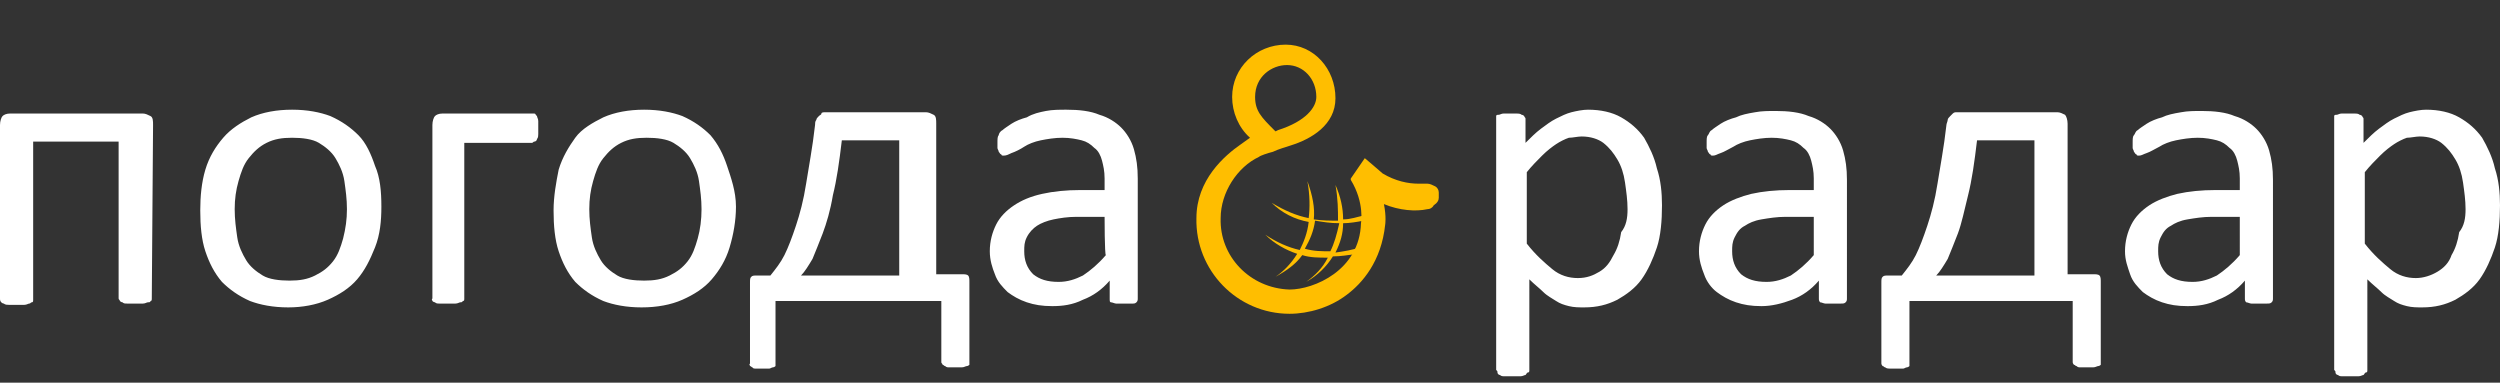
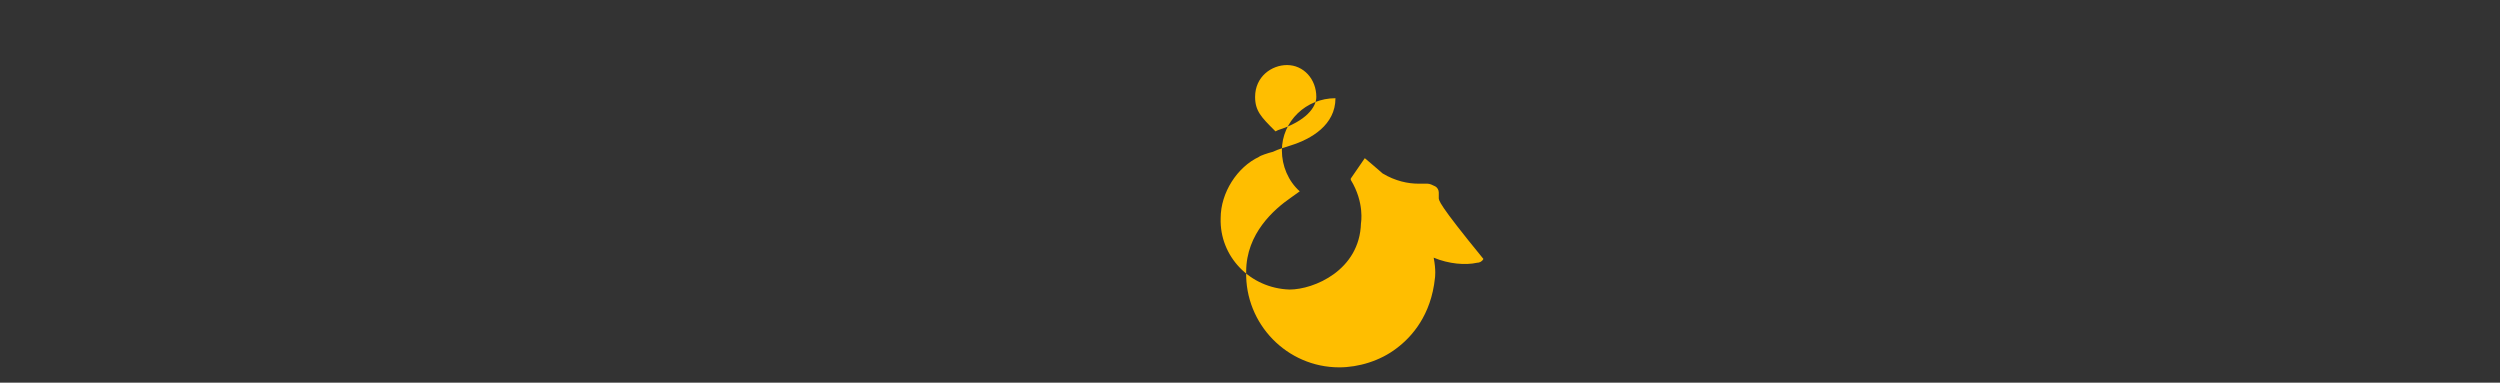
<svg xmlns="http://www.w3.org/2000/svg" version="1.1" id="Ebene_1" x="0px" y="0px" viewBox="0 0 196 30" style="enable-background:new 0 0 196 30;" xml:space="preserve">
  <rect x="0" y="0" width="196" height="30" fill="#333333" stroke="none" />
  <style type="text/css">
	.st0{fill:#FFBE00;}
	.st1{fill:#FFFFFF;}
</style>
  <g>
-     <path class="st0" d="M112.8,15.5l0-0.4c0-0.2-0.1-0.4-0.3-0.5c-0.2-0.1-0.4-0.2-0.6-0.2c-0.2,0-0.6,0-0.7,0c-0.8,0-1.8-0.2-2.8-0.8   c-0.1-0.1-1.4-1.2-1.4-1.2l-1.1,1.6l0,0.1c1.1,1.8,0.8,3.4,0.8,3.4c-0.1,3.7-3.7,5.2-5.6,5.2c-3.1-0.1-5.5-2.6-5.4-5.6   c0-2,1.3-4,3-4.8c0.1-0.1,0.7-0.3,1.1-0.4c0.4-0.2,1.1-0.4,1.4-0.5c1.6-0.5,3.5-1.6,3.5-3.7c0-2.3-1.7-4.2-3.9-4.2   c-2.3,0-4.2,1.8-4.2,4.1c0,1.2,0.5,2.4,1.4,3.2l-0.7,0.5c-1.3,0.9-3.5,2.8-3.5,5.8c-0.1,4.1,3.2,7.5,7.3,7.5c1.5,0,3.2-0.5,4.5-1.5   c1.2-0.9,2.7-2.6,3-5.5c0,0,0.1-0.6-0.1-1.6v0c1.2,0.5,2.5,0.6,3.4,0.4c0.2,0,0.4-0.1,0.5-0.3C112.7,15.9,112.8,15.7,112.8,15.5z    M100.9,5.1c1.3,0,2.3,1.1,2.3,2.5c0,0.8-0.8,1.9-3,2.6l-0.2,0.1l-0.1-0.1c-1-1-1.5-1.5-1.5-2.6C98.4,6,99.7,5.1,100.9,5.1z" />
-     <path class="st0" d="M104.3,19.7c-0.7,0-1.3,0-2-0.2c0.4-0.7,0.7-1.4,0.8-2.2c0.6,0.1,1.2,0.2,1.9,0.2   C104.8,18.4,104.6,19.1,104.3,19.7 M105.3,17.5c0.5,0,1.1-0.1,1.6-0.2l0-0.4c-0.5,0.1-1,0.3-1.6,0.3c0-0.9-0.2-1.8-0.6-2.7   c0.2,1.1,0.2,2,0.2,2.8c-0.6,0-1.2,0-1.9-0.1c0.1-0.9-0.1-1.9-0.5-3c0.2,1.1,0.2,2.1,0.1,2.9c-1-0.2-1.9-0.6-2.9-1.2   c0.8,0.8,1.8,1.3,2.9,1.5c-0.1,0.9-0.4,1.6-0.7,2.2c-0.9-0.2-1.8-0.6-2.7-1.2c0.7,0.7,1.6,1.2,2.5,1.5c-0.5,0.8-1.1,1.4-1.7,1.8   c0.9-0.5,1.6-1,2.1-1.7c0.6,0.2,1.3,0.2,2,0.2c-0.4,0.8-1,1.4-1.7,1.9c0.9-0.5,1.6-1.2,2.1-2c0.6,0,1.2-0.1,1.9-0.2l0.2-0.5   c-0.6,0.2-1.2,0.3-1.9,0.4C105.1,19,105.3,18.3,105.3,17.5" />
+     <path class="st0" d="M112.8,15.5l0-0.4c0-0.2-0.1-0.4-0.3-0.5c-0.2-0.1-0.4-0.2-0.6-0.2c-0.2,0-0.6,0-0.7,0c-0.8,0-1.8-0.2-2.8-0.8   c-0.1-0.1-1.4-1.2-1.4-1.2l-1.1,1.6l0,0.1c1.1,1.8,0.8,3.4,0.8,3.4c-0.1,3.7-3.7,5.2-5.6,5.2c-3.1-0.1-5.5-2.6-5.4-5.6   c0-2,1.3-4,3-4.8c0.1-0.1,0.7-0.3,1.1-0.4c0.4-0.2,1.1-0.4,1.4-0.5c1.6-0.5,3.5-1.6,3.5-3.7c-2.3,0-4.2,1.8-4.2,4.1c0,1.2,0.5,2.4,1.4,3.2l-0.7,0.5c-1.3,0.9-3.5,2.8-3.5,5.8c-0.1,4.1,3.2,7.5,7.3,7.5c1.5,0,3.2-0.5,4.5-1.5   c1.2-0.9,2.7-2.6,3-5.5c0,0,0.1-0.6-0.1-1.6v0c1.2,0.5,2.5,0.6,3.4,0.4c0.2,0,0.4-0.1,0.5-0.3C112.7,15.9,112.8,15.7,112.8,15.5z    M100.9,5.1c1.3,0,2.3,1.1,2.3,2.5c0,0.8-0.8,1.9-3,2.6l-0.2,0.1l-0.1-0.1c-1-1-1.5-1.5-1.5-2.6C98.4,6,99.7,5.1,100.9,5.1z" />
  </g>
  <g>
-     <path class="st1" d="M130.3,16.1c0,1.2-0.1,2.4-0.4,3.3s-0.7,1.8-1.2,2.5c-0.5,0.7-1.2,1.2-1.9,1.6c-0.8,0.4-1.6,0.6-2.6,0.6   c-0.4,0-0.8,0-1.2-0.1c-0.4-0.1-0.7-0.2-1-0.4c-0.3-0.2-0.7-0.4-1-0.7c-0.3-0.3-0.7-0.6-1.1-1V29c0,0.1,0,0.2-0.1,0.2   s-0.1,0.1-0.2,0.2c-0.1,0-0.2,0.1-0.4,0.1c-0.2,0-0.4,0-0.6,0c-0.2,0-0.5,0-0.6,0c-0.2,0-0.3,0-0.4-0.1c-0.1,0-0.2-0.1-0.2-0.2   c0-0.1,0-0.1-0.1-0.2V9.3c0-0.1,0-0.2,0-0.2c0-0.1,0.1-0.1,0.2-0.1c0.1,0,0.2-0.1,0.4-0.1s0.3,0,0.5,0c0.2,0,0.4,0,0.5,0   c0.1,0,0.3,0,0.4,0.1c0.1,0,0.2,0.1,0.2,0.1c0,0.1,0.1,0.1,0.1,0.2v1.9c0.4-0.4,0.8-0.8,1.2-1.1s0.8-0.6,1.2-0.8   c0.4-0.2,0.8-0.4,1.2-0.5c0.4-0.1,0.9-0.2,1.3-0.2c1,0,1.9,0.2,2.6,0.6c0.7,0.4,1.3,0.9,1.8,1.6c0.4,0.7,0.8,1.5,1,2.4   C130.2,14.1,130.3,15.1,130.3,16.1L130.3,16.1z M127.6,16.4c0-0.7-0.1-1.4-0.2-2.1c-0.1-0.7-0.3-1.3-0.6-1.8   c-0.3-0.5-0.6-0.9-1.1-1.3c-0.4-0.3-1-0.5-1.7-0.5c-0.3,0-0.7,0.1-1,0.1c-0.3,0.1-0.7,0.3-1,0.5c-0.3,0.2-0.7,0.5-1.1,0.9   c-0.4,0.4-0.8,0.8-1.2,1.3v5.6c0.7,0.9,1.4,1.5,2,2c0.6,0.5,1.3,0.7,2,0.7c0.7,0,1.2-0.2,1.7-0.5s0.8-0.7,1.1-1.3   c0.3-0.5,0.5-1.1,0.6-1.8C127.5,17.7,127.6,17.1,127.6,16.4L127.6,16.4z M144.8,23.4c0,0.1,0,0.2-0.1,0.3c-0.1,0.1-0.2,0.1-0.4,0.1   c-0.2,0-0.4,0-0.6,0c-0.3,0-0.5,0-0.6,0c-0.1,0-0.3-0.1-0.4-0.1c-0.1-0.1-0.1-0.2-0.1-0.3V22c-0.6,0.7-1.3,1.2-2.1,1.5   s-1.6,0.5-2.4,0.5c-0.8,0-1.4-0.1-2-0.3s-1.1-0.5-1.5-0.8s-0.8-0.8-1-1.4c-0.2-0.5-0.4-1.1-0.4-1.8c0-0.8,0.2-1.5,0.5-2.1   s0.8-1.1,1.4-1.5c0.6-0.4,1.4-0.7,2.2-0.9c0.9-0.2,1.9-0.3,3-0.3h1.9V14c0-0.6-0.1-1-0.2-1.4s-0.3-0.8-0.6-1   c-0.3-0.3-0.6-0.5-1-0.6s-0.9-0.2-1.5-0.2c-0.6,0-1.2,0.1-1.7,0.2c-0.5,0.1-1,0.3-1.3,0.5c-0.4,0.2-0.7,0.4-1,0.5   c-0.3,0.1-0.4,0.2-0.6,0.2c-0.1,0-0.2,0-0.2-0.1c-0.1,0-0.1-0.1-0.2-0.2c0-0.1-0.1-0.2-0.1-0.3s0-0.3,0-0.4c0-0.3,0-0.5,0.1-0.6   s0.1-0.3,0.3-0.4c0.1-0.1,0.4-0.3,0.7-0.5s0.8-0.4,1.2-0.5c0.4-0.2,0.9-0.3,1.5-0.4c0.5-0.1,1.1-0.1,1.6-0.1c1,0,1.9,0.1,2.6,0.4   c0.7,0.2,1.3,0.6,1.7,1s0.8,1,1,1.7s0.3,1.4,0.3,2.3L144.8,23.4L144.8,23.4z M142.2,17H140c-0.7,0-1.3,0.1-1.9,0.2s-1,0.3-1.3,0.5   c-0.4,0.2-0.6,0.5-0.8,0.9s-0.2,0.7-0.2,1.1c0,0.7,0.2,1.3,0.7,1.8c0.5,0.4,1.1,0.6,2,0.6c0.7,0,1.3-0.2,1.9-0.5   c0.6-0.4,1.2-0.9,1.8-1.6L142.2,17L142.2,17z M149.7,28.5c0,0.1,0,0.1,0,0.2c0,0-0.1,0.1-0.2,0.1s-0.2,0.1-0.3,0.1s-0.3,0-0.5,0   c-0.2,0-0.4,0-0.5,0s-0.3,0-0.4-0.1c-0.1,0-0.1-0.1-0.2-0.1c0,0-0.1-0.1-0.1-0.2v-6.3c0-0.3,0-0.4,0.1-0.5c0.1-0.1,0.2-0.1,0.5-0.1   h1c0.4-0.5,0.8-1,1.1-1.6s0.6-1.4,0.9-2.3c0.3-0.9,0.6-2,0.8-3.3c0.2-1.3,0.5-2.8,0.7-4.6c0-0.1,0.1-0.3,0.1-0.4   c0-0.1,0.1-0.2,0.2-0.3s0.1-0.1,0.2-0.2s0.2-0.1,0.3-0.1h7.9c0.2,0,0.4,0.1,0.6,0.2c0.1,0.1,0.2,0.4,0.2,0.7v11.8h2   c0.2,0,0.4,0,0.5,0.1s0.1,0.3,0.1,0.5v6.3c0,0.1,0,0.1,0,0.2c0,0-0.1,0.1-0.2,0.1s-0.2,0.1-0.4,0.1s-0.3,0-0.5,0   c-0.2,0-0.4,0-0.5,0c-0.1,0-0.2,0-0.3-0.1c-0.1,0-0.1-0.1-0.2-0.1c0,0-0.1-0.1-0.1-0.2v-4.8h-12.8L149.7,28.5L149.7,28.5   L149.7,28.5z M159.5,11H155c-0.2,1.7-0.4,3.1-0.7,4.3s-0.5,2.2-0.8,3c-0.3,0.8-0.6,1.5-0.8,2c-0.3,0.5-0.6,1-0.9,1.3h7.7V11z    M178.2,23.4c0,0.1,0,0.2-0.1,0.3c-0.1,0.1-0.2,0.1-0.4,0.1c-0.2,0-0.4,0-0.6,0c-0.3,0-0.5,0-0.6,0c-0.1,0-0.3-0.1-0.4-0.1   c-0.1-0.1-0.1-0.2-0.1-0.3V22c-0.6,0.7-1.3,1.2-2.1,1.5c-0.8,0.4-1.6,0.5-2.4,0.5c-0.8,0-1.4-0.1-2-0.3s-1.1-0.5-1.5-0.8   c-0.4-0.4-0.8-0.8-1-1.4s-0.4-1.1-0.4-1.8c0-0.8,0.2-1.5,0.5-2.1s0.8-1.1,1.4-1.5c0.6-0.4,1.4-0.7,2.2-0.9c0.9-0.2,1.9-0.3,3-0.3   h1.9V14c0-0.6-0.1-1-0.2-1.4s-0.3-0.8-0.6-1c-0.3-0.3-0.6-0.5-1-0.6s-0.9-0.2-1.5-0.2c-0.6,0-1.2,0.1-1.7,0.2   c-0.5,0.1-1,0.3-1.3,0.5c-0.4,0.2-0.7,0.4-1,0.5c-0.3,0.1-0.4,0.2-0.6,0.2c-0.1,0-0.2,0-0.2-0.1c-0.1,0-0.1-0.1-0.2-0.2   c0-0.1-0.1-0.2-0.1-0.3s0-0.3,0-0.4c0-0.3,0-0.5,0.1-0.6s0.1-0.3,0.3-0.4c0.1-0.1,0.4-0.3,0.7-0.5s0.8-0.4,1.2-0.5   c0.4-0.2,0.9-0.3,1.5-0.4c0.5-0.1,1.1-0.1,1.6-0.1c1,0,1.9,0.1,2.6,0.4c0.7,0.2,1.3,0.6,1.7,1s0.8,1,1,1.7c0.2,0.7,0.3,1.4,0.3,2.3   L178.2,23.4L178.2,23.4z M175.6,17h-2.2c-0.7,0-1.3,0.1-1.9,0.2s-1,0.3-1.3,0.5c-0.4,0.2-0.6,0.5-0.8,0.9s-0.2,0.7-0.2,1.1   c0,0.7,0.2,1.3,0.7,1.8c0.5,0.4,1.1,0.6,2,0.6c0.7,0,1.3-0.2,1.9-0.5c0.6-0.4,1.2-0.9,1.8-1.6L175.6,17L175.6,17z M196,16.1   c0,1.2-0.1,2.4-0.4,3.3s-0.7,1.8-1.2,2.5s-1.2,1.2-1.9,1.6c-0.8,0.4-1.6,0.6-2.6,0.6c-0.4,0-0.8,0-1.2-0.1c-0.4-0.1-0.7-0.2-1-0.4   s-0.7-0.4-1-0.7c-0.3-0.3-0.7-0.6-1.1-1V29c0,0.1,0,0.2-0.1,0.2s-0.1,0.1-0.2,0.2c-0.1,0-0.2,0.1-0.4,0.1c-0.2,0-0.4,0-0.6,0   c-0.2,0-0.5,0-0.6,0c-0.2,0-0.3,0-0.4-0.1c-0.1,0-0.2-0.1-0.2-0.2c0-0.1,0-0.1-0.1-0.2V9.3c0-0.1,0-0.2,0-0.2   c0-0.1,0.1-0.1,0.2-0.1s0.2-0.1,0.4-0.1s0.3,0,0.5,0c0.2,0,0.4,0,0.5,0c0.1,0,0.3,0,0.4,0.1c0.1,0,0.2,0.1,0.2,0.1   c0,0.1,0.1,0.1,0.1,0.2v1.9c0.4-0.4,0.8-0.8,1.2-1.1c0.4-0.3,0.8-0.6,1.2-0.8s0.8-0.4,1.2-0.5c0.4-0.1,0.9-0.2,1.3-0.2   c1,0,1.9,0.2,2.6,0.6c0.7,0.4,1.3,0.9,1.8,1.6c0.4,0.7,0.8,1.5,1,2.4C195.9,14.1,196,15.1,196,16.1L196,16.1z M193.3,16.4   c0-0.7-0.1-1.4-0.2-2.1c-0.1-0.7-0.3-1.3-0.6-1.8c-0.3-0.5-0.6-0.9-1.1-1.3c-0.4-0.3-1-0.5-1.7-0.5c-0.3,0-0.7,0.1-1,0.1   c-0.3,0.1-0.7,0.3-1,0.5c-0.3,0.2-0.7,0.5-1.1,0.9s-0.8,0.8-1.2,1.3v5.6c0.7,0.9,1.4,1.5,2,2c0.6,0.5,1.3,0.7,2,0.7   c0.6,0,1.2-0.2,1.7-0.5s0.9-0.7,1.1-1.3c0.3-0.5,0.5-1.1,0.6-1.8C193.2,17.7,193.3,17.1,193.3,16.4z" />
-   </g>
+     </g>
  <g>
-     <path class="st1" d="M11.9,23.4c0,0.1,0,0.2-0.1,0.2c0,0.1-0.1,0.1-0.2,0.1c-0.1,0-0.2,0.1-0.4,0.1s-0.4,0-0.6,0s-0.5,0-0.6,0   c-0.2,0-0.3,0-0.4-0.1c-0.1,0-0.2-0.1-0.2-0.1c0-0.1-0.1-0.1-0.1-0.2V11.1H2.6v12.4c0,0.1,0,0.2-0.1,0.2s-0.1,0.1-0.2,0.1   c-0.1,0-0.2,0.1-0.4,0.1s-0.4,0-0.6,0s-0.5,0-0.6,0s-0.3,0-0.4-0.1c-0.1,0-0.2-0.1-0.2-0.1C0,23.6,0,23.5,0,23.4V9.8   c0-0.3,0.1-0.6,0.2-0.7s0.3-0.2,0.6-0.2h10.4c0.2,0,0.4,0.1,0.6,0.2s0.2,0.4,0.2,0.7L11.9,23.4L11.9,23.4z M29.9,16.2   c0,1.1-0.1,2.2-0.5,3.2s-0.8,1.8-1.4,2.5c-0.6,0.7-1.4,1.2-2.3,1.6s-2,0.6-3.1,0.6c-1.2,0-2.2-0.2-3-0.5c-0.9-0.4-1.6-0.9-2.2-1.5   c-0.6-0.7-1-1.5-1.3-2.4c-0.3-0.9-0.4-2-0.4-3.2c0-1.1,0.1-2.2,0.4-3.2c0.3-1,0.8-1.8,1.4-2.5c0.6-0.7,1.4-1.2,2.2-1.6   c0.9-0.4,2-0.6,3.2-0.6c1.2,0,2.2,0.2,3,0.5c0.9,0.4,1.6,0.9,2.2,1.5c0.6,0.6,1,1.5,1.3,2.4C29.8,13.9,29.9,15,29.9,16.2z    M27.2,16.4c0-0.8-0.1-1.5-0.2-2.2c-0.1-0.7-0.4-1.3-0.7-1.8s-0.8-0.9-1.3-1.2s-1.3-0.4-2.1-0.4c-0.8,0-1.4,0.1-2,0.4   s-1,0.7-1.4,1.2s-0.6,1.1-0.8,1.8c-0.2,0.7-0.3,1.4-0.3,2.2c0,0.8,0.1,1.5,0.2,2.2c0.1,0.7,0.4,1.3,0.7,1.8s0.8,0.9,1.3,1.2   s1.3,0.4,2.1,0.4c0.8,0,1.4-0.1,2-0.4s1-0.6,1.4-1.1c0.4-0.5,0.6-1.1,0.8-1.8C27.1,17.9,27.2,17.2,27.2,16.4z M42.2,10   c0,0.2,0,0.4,0,0.5c0,0.1,0,0.3-0.1,0.4c0,0.1-0.1,0.2-0.2,0.2s-0.1,0.1-0.2,0.1h-5.3v12.2c0,0.1,0,0.2-0.1,0.2   c-0.1,0.1-0.1,0.1-0.2,0.1c-0.1,0-0.2,0.1-0.4,0.1s-0.4,0-0.6,0c-0.2,0-0.5,0-0.6,0c-0.2,0-0.3,0-0.4-0.1c-0.1,0-0.2-0.1-0.2-0.1   c0-0.1-0.1-0.1,0-0.2V9.8c0-0.3,0.1-0.6,0.2-0.7s0.3-0.2,0.6-0.2h7.1c0.1,0,0.2,0,0.2,0.1C42,9,42,9,42.1,9.1   c0,0.1,0.1,0.2,0.1,0.4C42.2,9.6,42.2,9.8,42.2,10z M57.7,16.2c0,1.1-0.2,2.2-0.5,3.2c-0.3,1-0.8,1.8-1.4,2.5   c-0.6,0.7-1.4,1.2-2.3,1.6c-0.9,0.4-2,0.6-3.2,0.6c-1.2,0-2.2-0.2-3-0.5c-0.9-0.4-1.6-0.9-2.2-1.5c-0.6-0.7-1-1.5-1.3-2.4   c-0.3-0.9-0.4-2-0.4-3.2c0-1.1,0.2-2.2,0.4-3.2c0.3-1,0.8-1.8,1.3-2.5s1.4-1.2,2.2-1.6c0.9-0.4,2-0.6,3.2-0.6c1.2,0,2.2,0.2,3,0.5   c0.9,0.4,1.6,0.9,2.2,1.5c0.6,0.7,1,1.5,1.3,2.4S57.7,15,57.7,16.2z M55,16.4c0-0.8-0.1-1.5-0.2-2.2c-0.1-0.7-0.4-1.3-0.7-1.8   s-0.8-0.9-1.3-1.2s-1.3-0.4-2.1-0.4c-0.8,0-1.4,0.1-2,0.4s-1,0.7-1.4,1.2s-0.6,1.1-0.8,1.8c-0.2,0.7-0.3,1.4-0.3,2.2   c0,0.8,0.1,1.5,0.2,2.2c0.1,0.7,0.4,1.3,0.7,1.8s0.8,0.9,1.3,1.2s1.3,0.4,2.1,0.4c0.8,0,1.4-0.1,2-0.4c0.6-0.3,1-0.6,1.4-1.1   s0.6-1.1,0.8-1.8S55,17.2,55,16.4z M60.8,28.5c0,0.1,0,0.1,0,0.2c0,0-0.1,0.1-0.2,0.1s-0.2,0.1-0.3,0.1s-0.3,0-0.5,0   c-0.2,0-0.4,0-0.5,0s-0.3,0-0.3-0.1c-0.1,0-0.1-0.1-0.2-0.1c0-0.1-0.1-0.1,0-0.2v-6.3c0-0.3,0-0.4,0.1-0.5c0.1-0.1,0.2-0.1,0.5-0.1   h1c0.4-0.5,0.8-1,1.1-1.6s0.6-1.4,0.9-2.3s0.6-2,0.8-3.3s0.5-2.8,0.7-4.6c0-0.1,0-0.3,0.1-0.4c0-0.1,0.1-0.2,0.2-0.3   s0.2-0.1,0.2-0.2s0.2-0.1,0.3-0.1h7.9c0.2,0,0.4,0.1,0.6,0.2c0.2,0.1,0.2,0.4,0.2,0.7v11.8h2c0.2,0,0.4,0,0.5,0.1   c0.1,0.1,0.1,0.3,0.1,0.5v6.3c0,0.1,0,0.1,0,0.2c0,0-0.1,0.1-0.2,0.1c-0.1,0-0.2,0.1-0.4,0.1s-0.3,0-0.5,0c-0.2,0-0.4,0-0.5,0   c-0.1,0-0.2,0-0.3-0.1c-0.1,0-0.1-0.1-0.2-0.1c0-0.1-0.1-0.1-0.1-0.2v-4.8H60.8V28.5z M70.5,11H66c-0.2,1.7-0.4,3.1-0.7,4.3   c-0.2,1.2-0.5,2.2-0.8,3c-0.3,0.8-0.6,1.5-0.8,2c-0.3,0.5-0.6,1-0.9,1.3h7.7C70.5,21.6,70.5,11,70.5,11z M89.2,23.4   c0,0.1,0,0.2-0.1,0.3c-0.1,0.1-0.2,0.1-0.3,0.1c-0.2,0-0.4,0-0.6,0c-0.3,0-0.5,0-0.7,0c-0.1,0-0.3-0.1-0.4-0.1   C87,23.7,87,23.6,87,23.4V22c-0.6,0.7-1.3,1.2-2.1,1.5c-0.8,0.4-1.6,0.5-2.4,0.5c-0.8,0-1.4-0.1-2-0.3s-1.1-0.5-1.5-0.8   c-0.4-0.4-0.8-0.8-1-1.4c-0.2-0.5-0.4-1.1-0.4-1.8c0-0.8,0.2-1.5,0.5-2.1s0.8-1.1,1.4-1.5c0.6-0.4,1.3-0.7,2.2-0.9   c0.9-0.2,1.9-0.3,3-0.3h1.9V14c0-0.6-0.1-1-0.2-1.4s-0.3-0.8-0.6-1c-0.3-0.3-0.6-0.5-1-0.6s-0.9-0.2-1.5-0.2   c-0.6,0-1.2,0.1-1.7,0.2c-0.5,0.1-1,0.3-1.3,0.5s-0.7,0.4-1,0.5c-0.2,0.1-0.4,0.2-0.6,0.2c-0.1,0-0.2,0-0.2-0.1   c-0.1,0-0.1-0.1-0.2-0.2c0-0.1-0.1-0.2-0.1-0.3s0-0.3,0-0.4c0-0.3,0-0.5,0.1-0.6c0-0.1,0.1-0.3,0.3-0.4c0.1-0.1,0.4-0.3,0.7-0.5   s0.8-0.4,1.2-0.5C81,8.9,81.5,8.8,82,8.7c0.5-0.1,1.1-0.1,1.6-0.1c1,0,1.9,0.1,2.6,0.4c0.7,0.2,1.3,0.6,1.7,1c0.4,0.4,0.8,1,1,1.7   s0.3,1.4,0.3,2.3L89.2,23.4L89.2,23.4z M86.6,17h-2.2c-0.7,0-1.3,0.1-1.8,0.2s-1,0.3-1.3,0.5c-0.3,0.2-0.6,0.5-0.8,0.9   s-0.2,0.7-0.2,1.1c0,0.7,0.2,1.3,0.7,1.8c0.5,0.4,1.1,0.6,2,0.6c0.7,0,1.3-0.2,1.9-0.5c0.6-0.4,1.2-0.9,1.8-1.6   C86.6,20,86.6,17,86.6,17z" />
-   </g>
+     </g>
</svg>